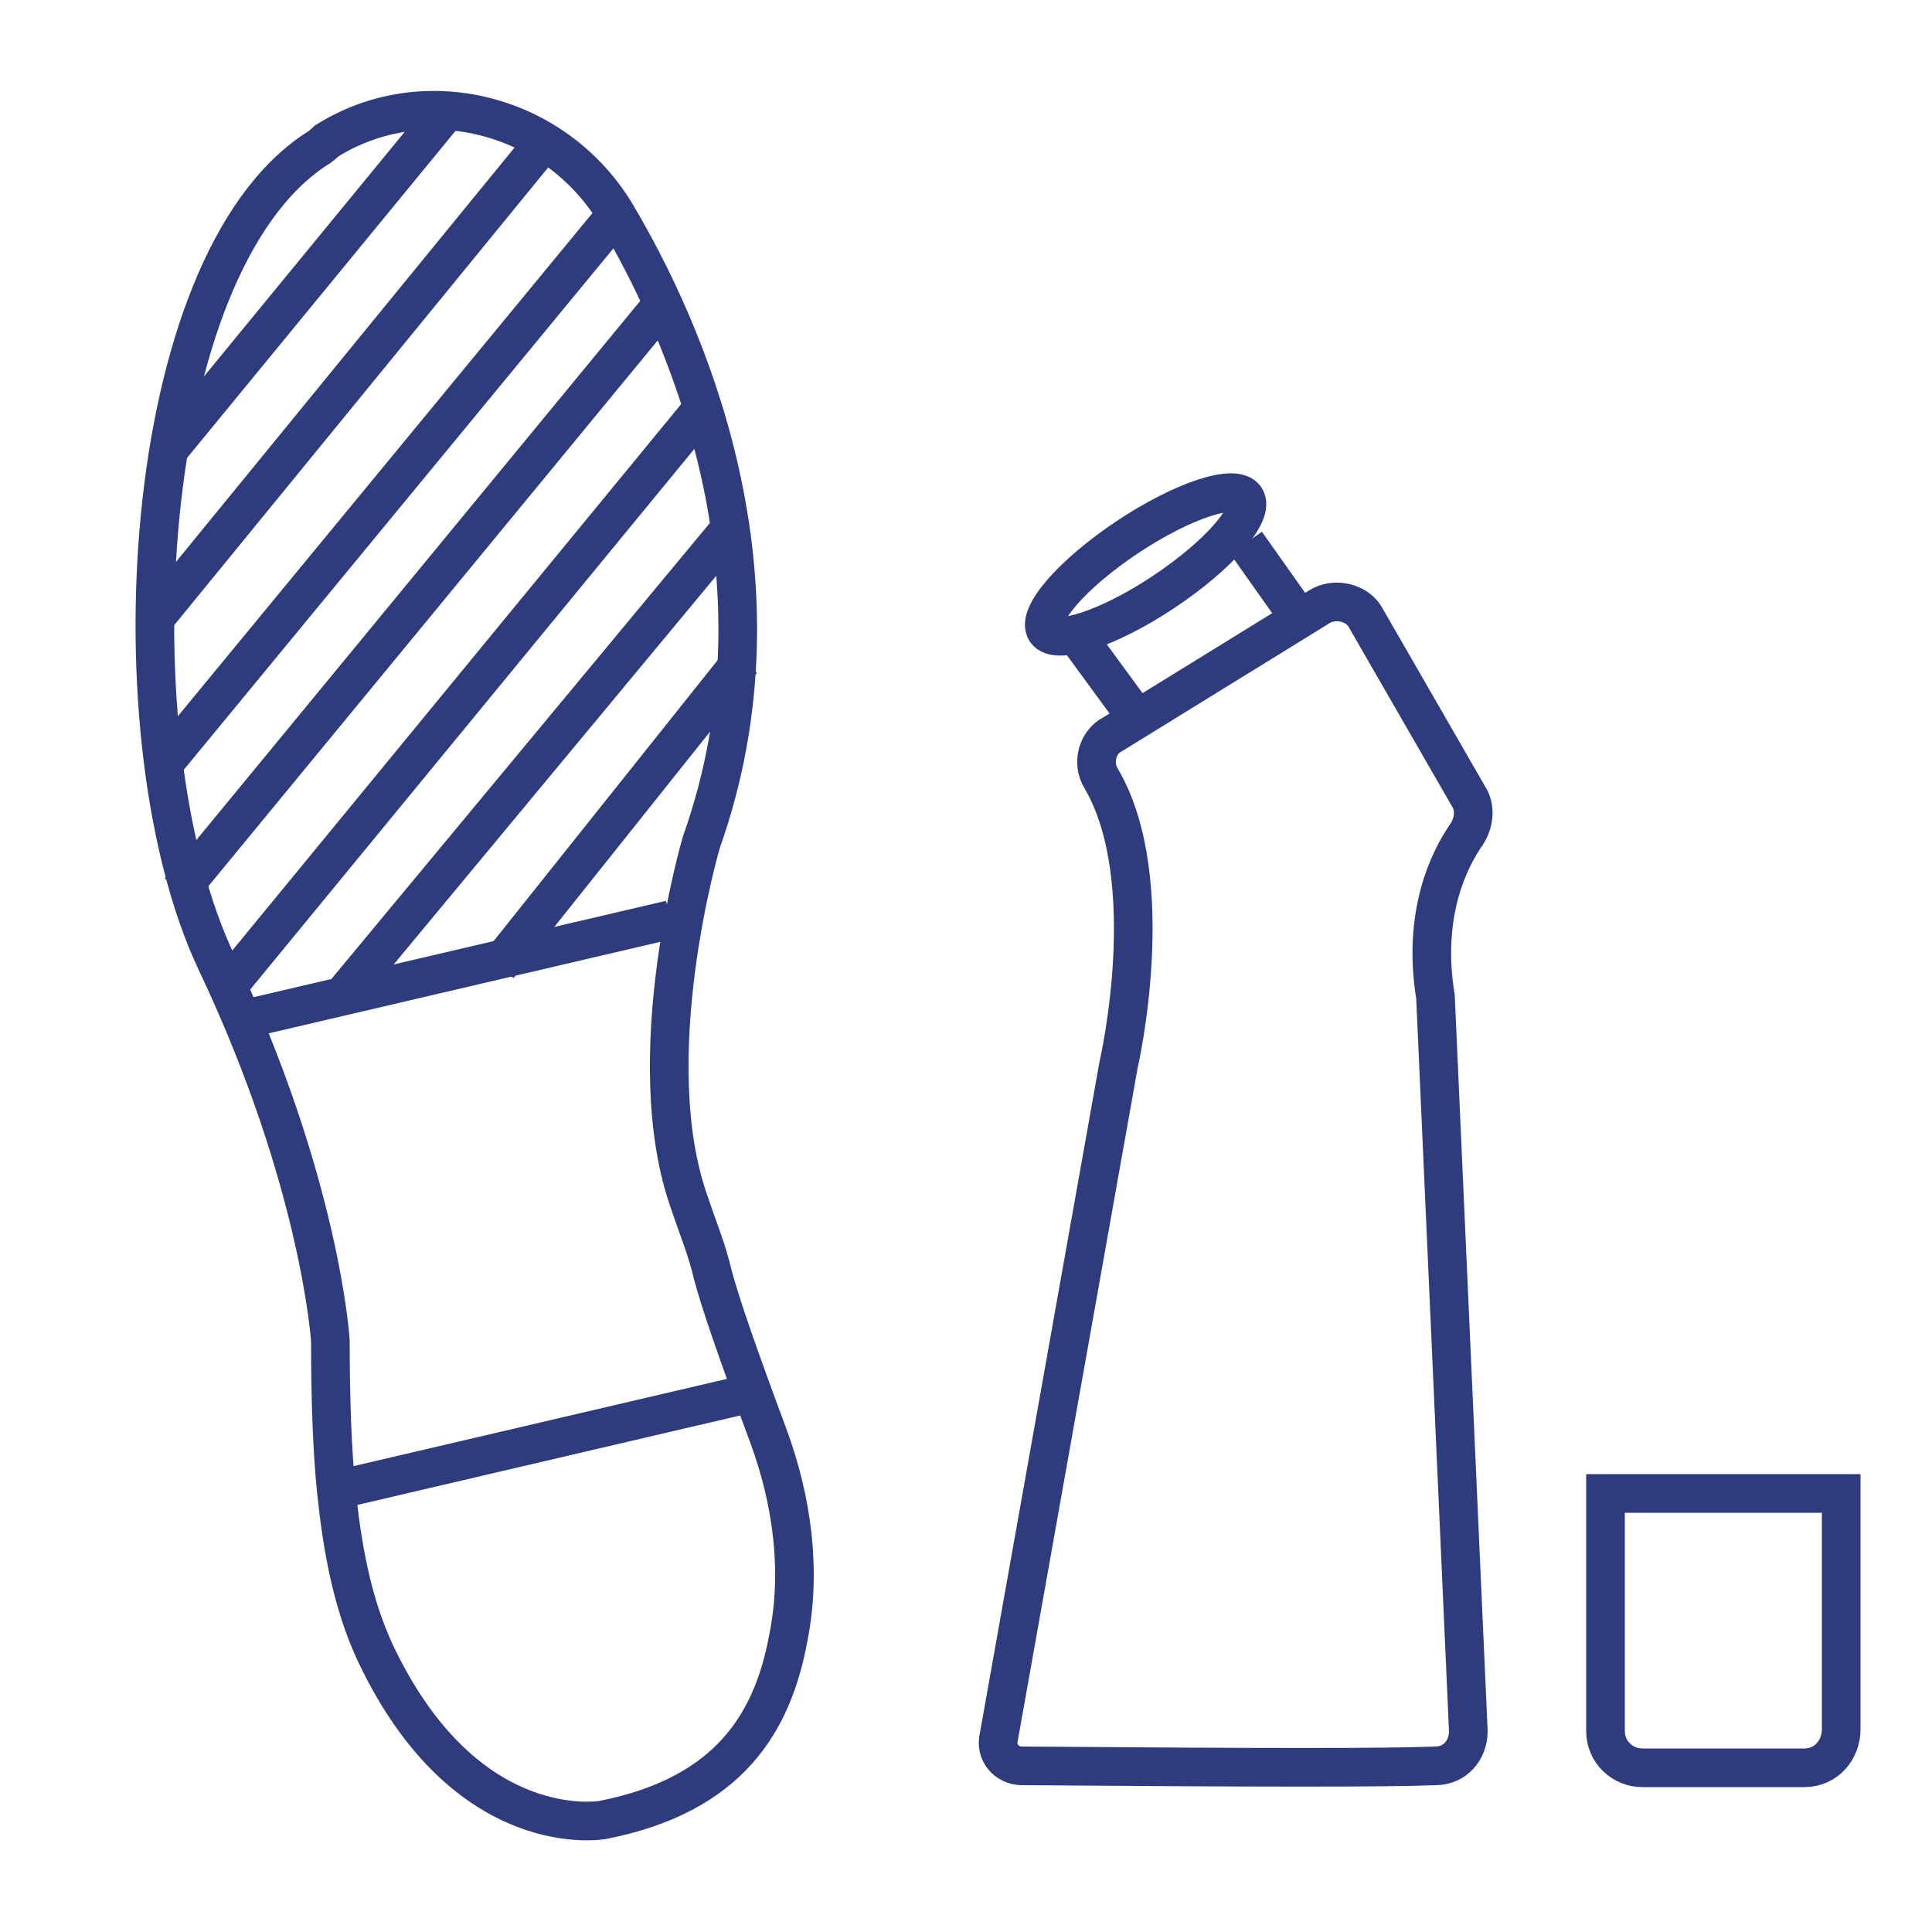
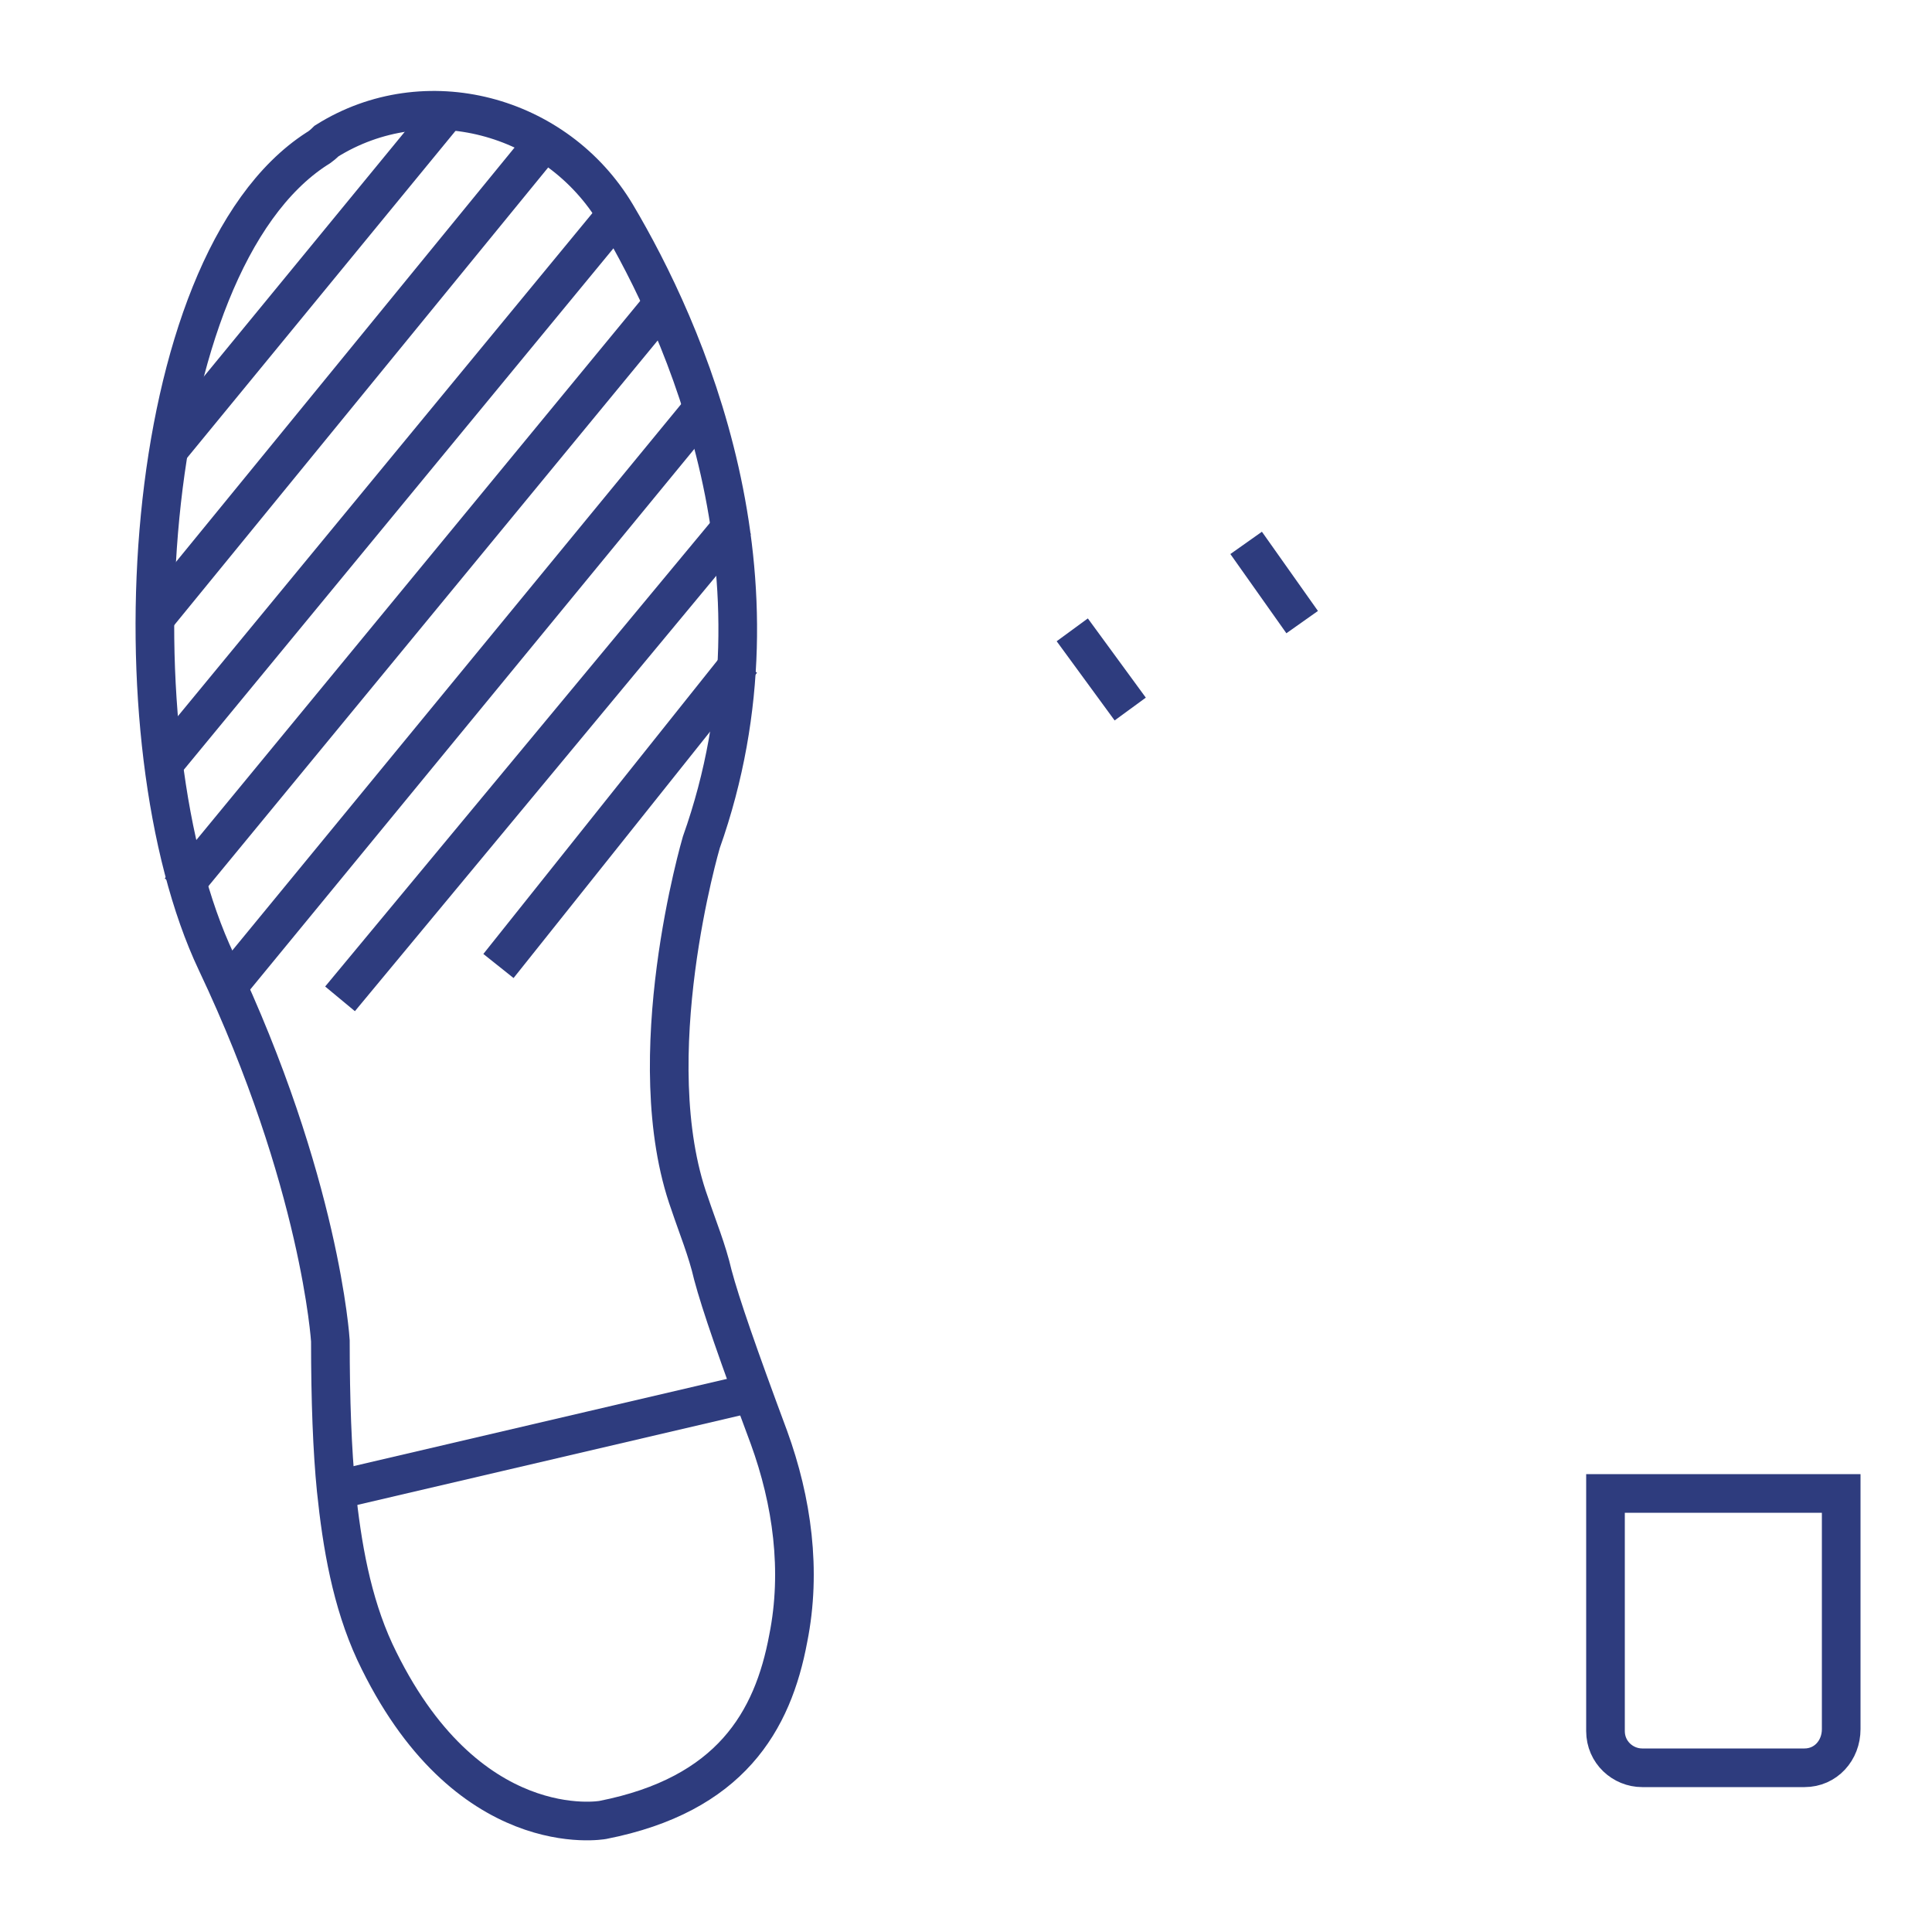
<svg xmlns="http://www.w3.org/2000/svg" width="100" height="100" viewBox="0 0 100 100" fill="none">
  <path d="M16.4 7.7C16.4 7.7 16.6 7.6 16.9 7.3C22 4.1 28.8 5.9 31.9 11.1C35.4 17 41.2 29.8 36.3 43.6C36.3 43.6 33 54.8 35.7 62.3C36.1 63.5 36.6 64.7 36.9 66C37.3 67.5 38.2 70.1 39.8 74.4C41 77.7 41.5 81.3 40.8 84.8C40 89.1 37.8 92.9 31.2 94.2C31.2 94.2 24.1 95.5 19.4 85.5C18.2 82.9 17.7 80 17.4 77.1C17.2 75.1 17.1 72.5 17.1 69.4C17.1 69.4 16.6 61.2 11.2 49.8C5.8 38.4 7.1 13.7 16.4 7.7Z" stroke="#2E3C7E" stroke-width="2" stroke-miterlimit="10" />
  <path d="M17.5 77.1L38.9 72.1" stroke="#2E3C7E" stroke-width="2" stroke-miterlimit="10" />
  <path d="M8.8 23.2L23 5.9" stroke="#2E3C7E" stroke-width="2" stroke-miterlimit="10" />
  <path d="M8.1 31.9L28.2 7.3" stroke="#2E3C7E" stroke-width="2" stroke-miterlimit="10" />
  <path d="M8.5 39.5L31.9 11.1" stroke="#2E3C7E" stroke-width="2" stroke-miterlimit="10" />
  <path d="M9.3 46.1L34 16.1" stroke="#2E3C7E" stroke-width="2" stroke-miterlimit="10" />
  <path d="M12 50.8L36.4 21.1" stroke="#2E3C7E" stroke-width="2" stroke-miterlimit="10" />
  <path d="M17.6 51.7L38.1 27" stroke="#2E3C7E" stroke-width="2" stroke-miterlimit="10" />
  <path d="M25.8 50L38.4 34.2" stroke="#2E3C7E" stroke-width="2" stroke-miterlimit="10" />
-   <path d="M13.3 52.6L34.7 47.6" stroke="#2E3C7E" stroke-width="2" stroke-miterlimit="10" />
-   <path d="M52.9 91.4C52.1 91.4 51.5 90.7 51.7 89.9L57.9 55.1C57.9 55.1 60.1 45.6 57 40.3C56.5 39.5 56.8 38.4 57.6 38L68.3 31.4C69.1 30.9 70.3 31.2 70.7 32L76 41.2C76.4 41.8 76.3 42.6 75.9 43.2C75 44.5 73.6 47.3 74.3 51.6L76 89.6C76 90.6 75.3 91.4 74.3 91.4C71.7 91.5 65.8 91.5 52.9 91.4Z" stroke="#2E3C7E" stroke-width="2" stroke-miterlimit="10" />
-   <path d="M60.239 30.632C63.089 28.734 64.978 26.563 64.457 25.781C63.937 25 61.205 25.904 58.355 27.801C55.504 29.699 53.615 31.87 54.136 32.652C54.656 33.433 57.388 32.529 60.239 30.632Z" stroke="#2E3C7E" stroke-width="2" stroke-miterlimit="10" />
  <path d="M55.5 32.6L58.5 36.7" stroke="#2E3C7E" stroke-width="2" stroke-miterlimit="10" />
  <path d="M64.5 28.1L67.4 32.2" stroke="#2E3C7E" stroke-width="2" stroke-miterlimit="10" />
  <path d="M93.4 91.5H85C84 91.5 83.1 90.7 83.1 89.6V77.3H95.3V89.5C95.3 90.6 94.5 91.5 93.4 91.5Z" stroke="#2E3C7E" stroke-width="2" stroke-miterlimit="10" />
</svg>